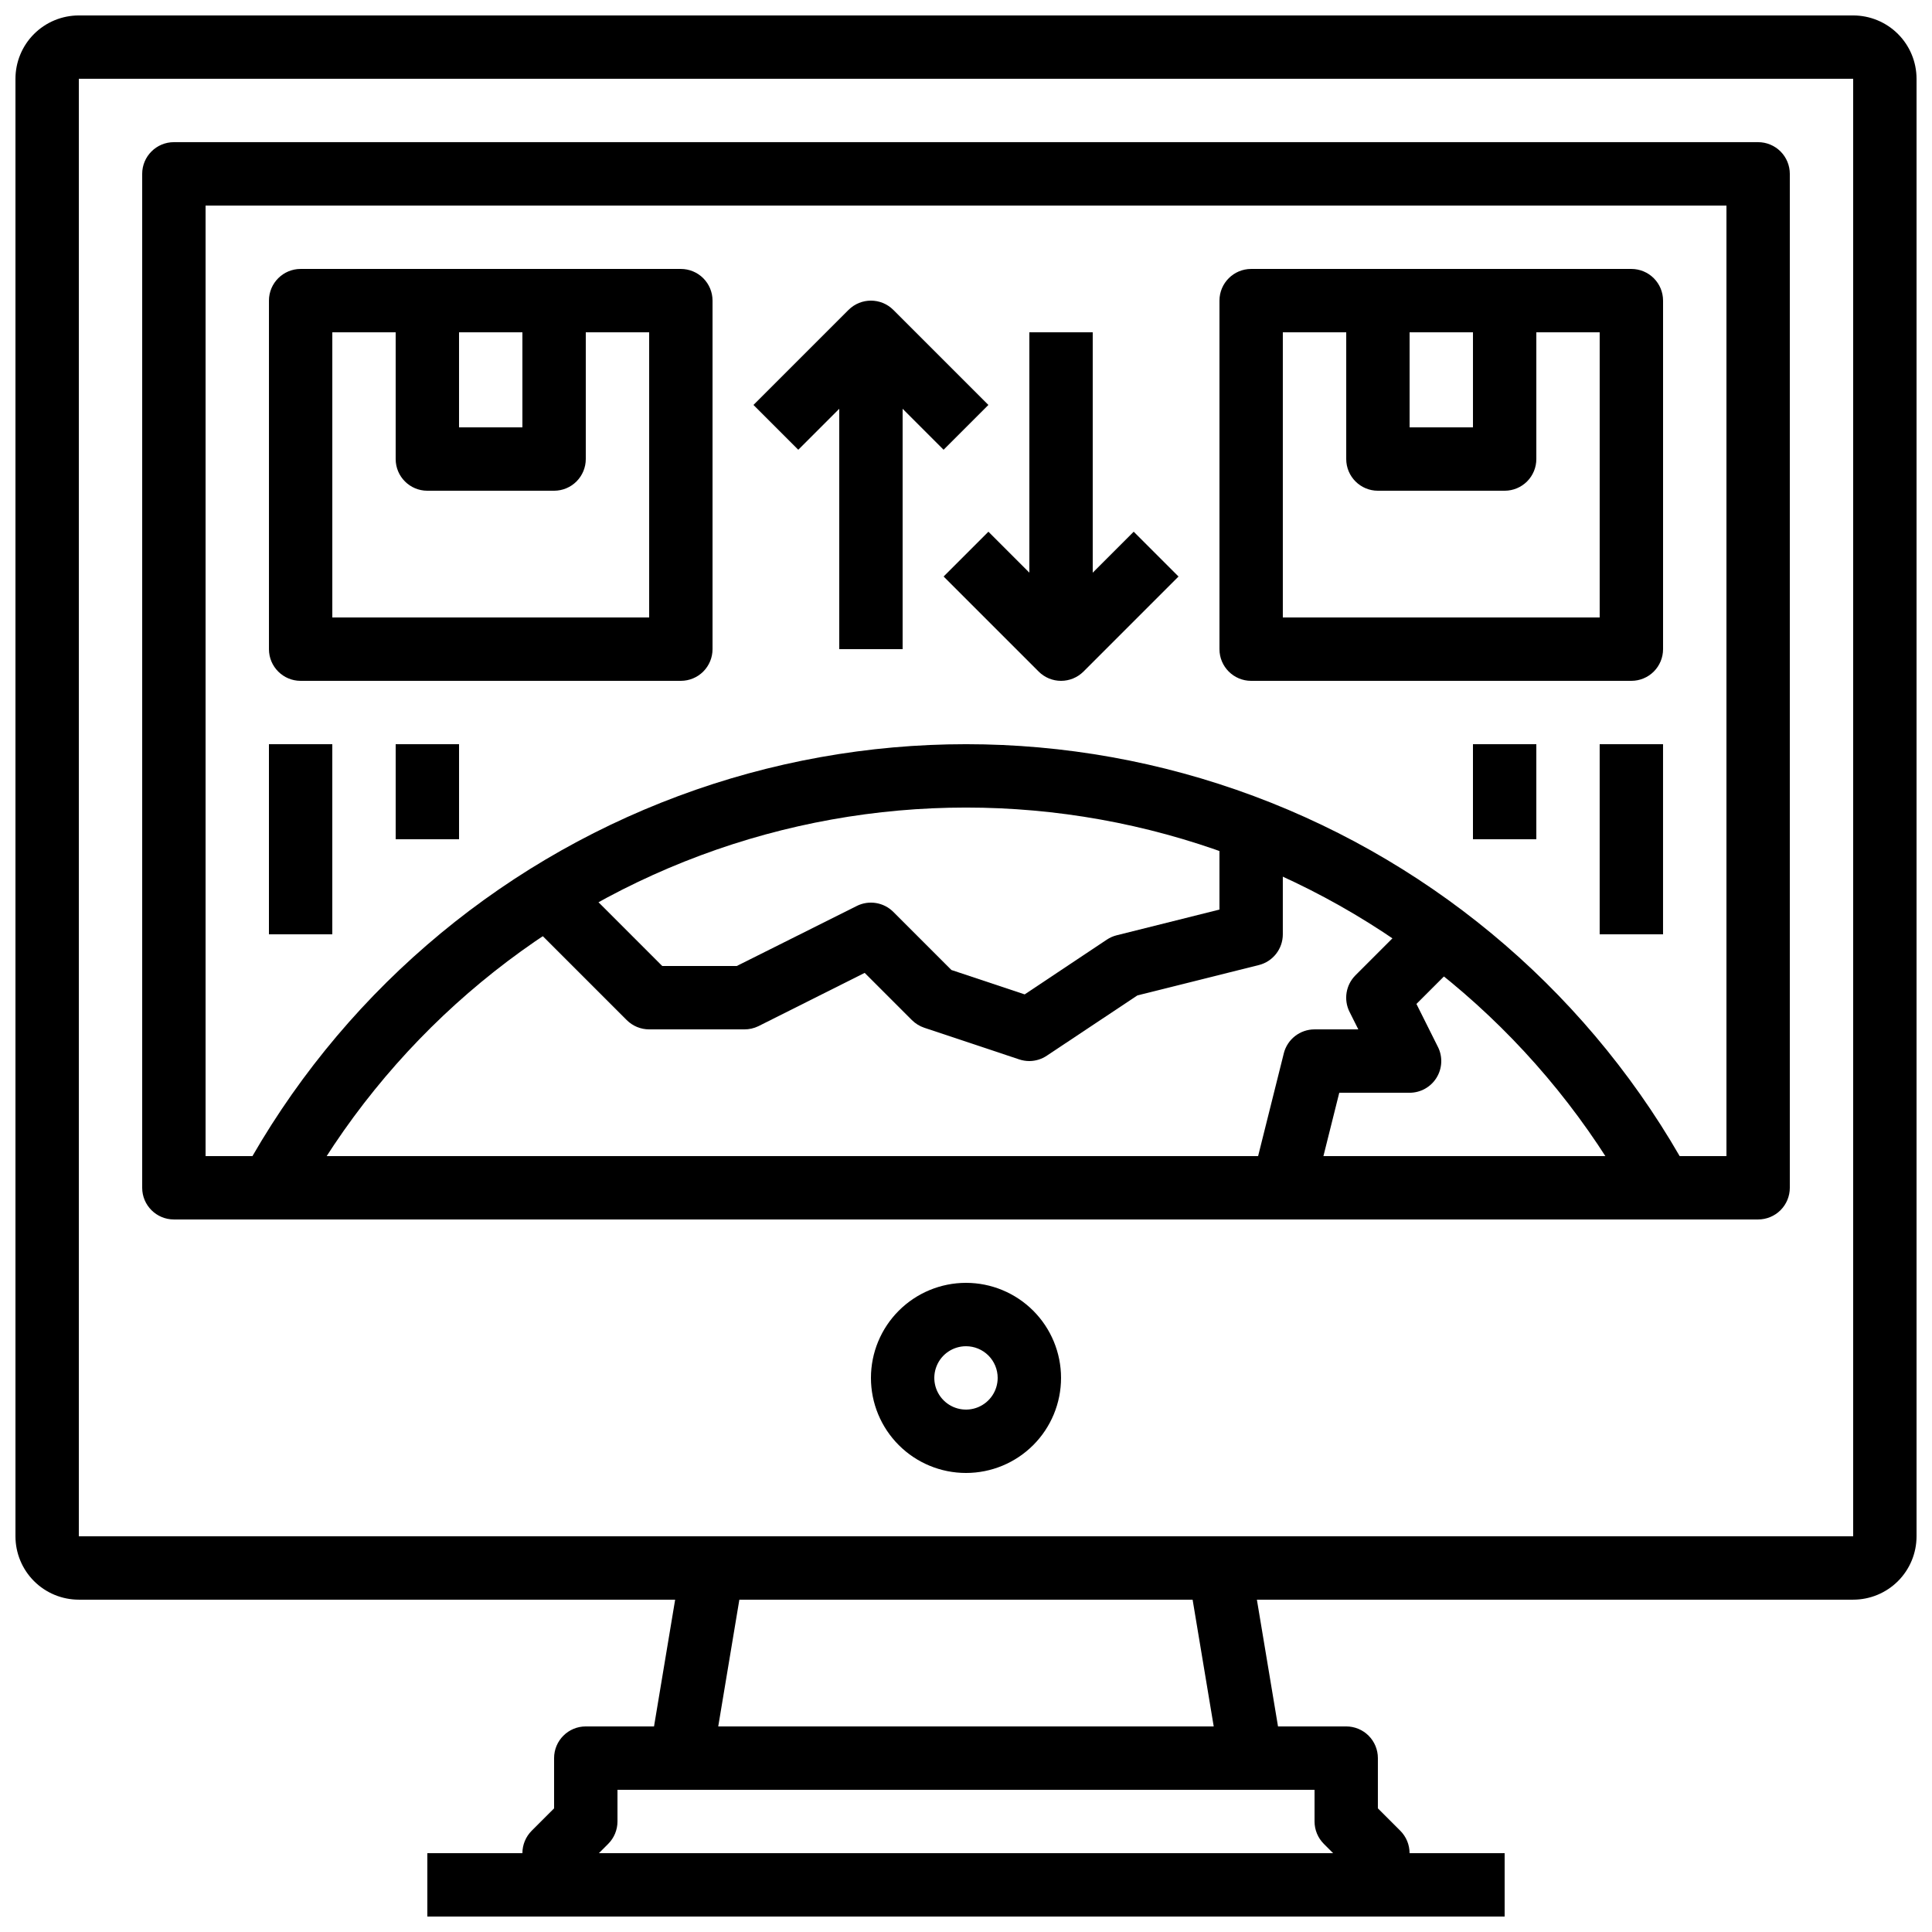
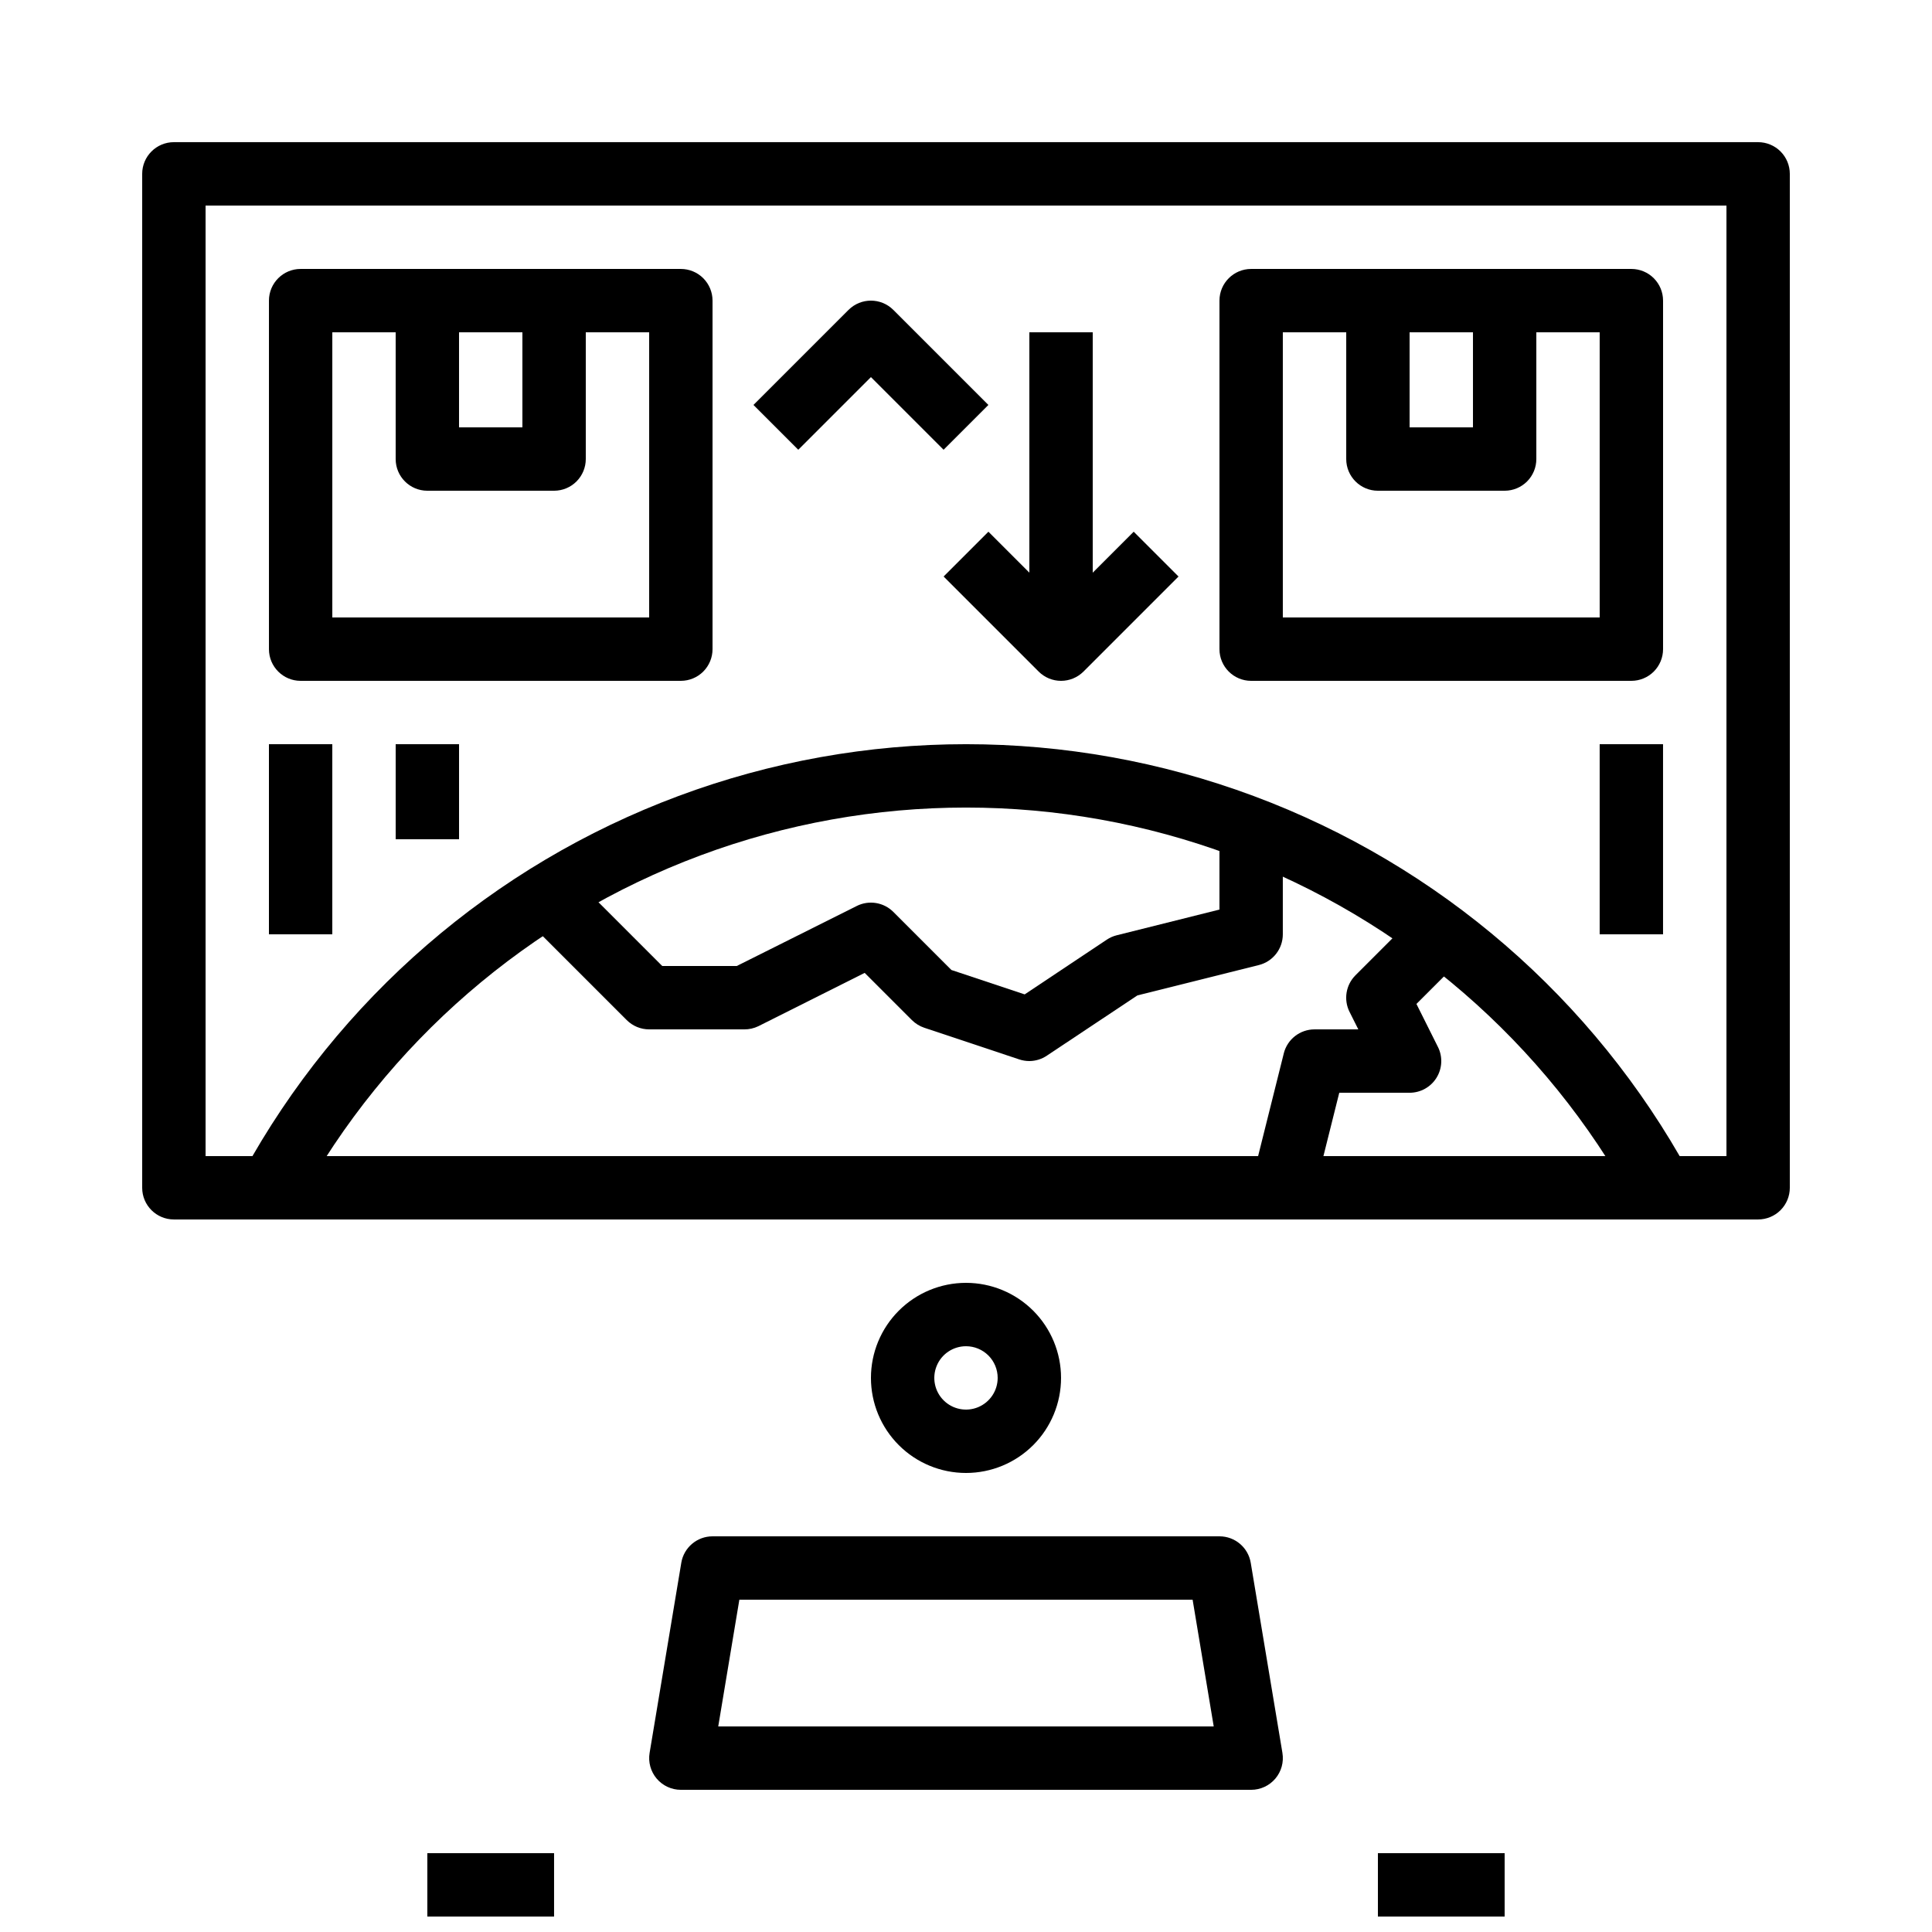
<svg xmlns="http://www.w3.org/2000/svg" width="800px" height="800px" version="1.1" viewBox="144 144 512 512">
  <defs>
    <clipPath id="d">
-       <path d="m148.09 148.09h503.81v419.91h-503.81z" />
-     </clipPath>
+       </clipPath>
    <clipPath id="c">
      <path d="m282 601h236v50.902h-236z" />
    </clipPath>
    <clipPath id="b">
      <path d="m257 635h34v16.902h-34z" />
    </clipPath>
    <clipPath id="a">
      <path d="m509 635h34v16.902h-34z" />
    </clipPath>
  </defs>
  <g clip-path="url(#d)">
    <path d="m635.11 567.93h-470.22c-4.453 0-8.727-1.77-11.875-4.918-3.148-3.148-4.918-7.422-4.918-11.875v-386.25c0-4.453 1.77-8.727 4.918-11.875 3.148-3.148 7.422-4.918 11.875-4.918h470.22c4.453 0 8.727 1.77 11.875 4.918 3.148 3.148 4.918 7.422 4.918 11.875v386.25c0 4.453-1.77 8.727-4.918 11.875s-7.422 4.918-11.875 4.918zm-470.22-403.05v386.25h470.22v-386.25z" />
  </g>
  <path d="m609.92 467.17h-419.84c-4.637 0-8.398-3.758-8.398-8.395v-268.7c0-4.637 3.762-8.398 8.398-8.398h419.84c2.227 0 4.363 0.887 5.938 2.461s2.461 3.711 2.461 5.938v268.7c0 2.227-0.887 4.363-2.461 5.938-1.574 1.574-3.711 2.457-5.938 2.457zm-411.44-16.793h403.05v-251.9h-403.05z" />
  <path d="m400 534.35c-6.684 0-13.09-2.652-17.812-7.379-4.727-4.723-7.379-11.129-7.379-17.812 0-6.68 2.652-13.086 7.379-17.812 4.723-4.723 11.129-7.379 17.812-7.379 6.68 0 13.086 2.656 17.812 7.379 4.723 4.727 7.375 11.133 7.375 17.812 0 6.684-2.652 13.09-7.375 17.812-4.727 4.727-11.133 7.379-17.812 7.379zm0-33.586c-3.398 0-6.461 2.043-7.758 5.184-1.301 3.137-0.582 6.746 1.82 9.148 2.398 2.402 6.012 3.121 9.148 1.82 3.137-1.301 5.184-4.359 5.184-7.758 0-2.227-0.883-4.363-2.457-5.938-1.578-1.574-3.711-2.457-5.938-2.457z" />
  <path d="m475.57 618.32h-151.14c-2.469 0-4.812-1.09-6.406-2.973s-2.277-4.375-1.871-6.809l8.398-50.383h-0.004c0.68-4.047 4.18-7.012 8.281-7.012h134.35c4.102 0 7.606 2.965 8.281 7.012l8.398 50.383h-0.004c0.41 2.434-0.277 4.926-1.871 6.809s-3.938 2.973-6.406 2.973zm-141.23-16.793h131.31l-5.594-33.586-120.12-0.004z" />
  <g clip-path="url(#c)">
-     <path d="m509.16 651.9h-218.32c-4.637 0-8.398-3.758-8.398-8.395v-8.398c0.004-2.227 0.887-4.363 2.461-5.938l5.938-5.934v-13.32c0-4.637 3.758-8.395 8.398-8.395h201.52c2.227 0 4.363 0.883 5.938 2.457s2.457 3.711 2.457 5.938v13.316l5.938 5.938c1.574 1.574 2.461 3.711 2.461 5.938v8.398c0 2.227-0.887 4.363-2.461 5.938-1.574 1.574-3.711 2.457-5.938 2.457zm-206.44-16.793h194.57l-2.461-2.461c-1.574-1.574-2.461-3.707-2.461-5.938v-8.395h-184.73v8.398-0.004c0 2.231-0.887 4.363-2.461 5.938z" />
-   </g>
+     </g>
  <g clip-path="url(#b)">
    <path d="m257.25 635.11h33.586v16.793h-33.586z" />
  </g>
  <g clip-path="url(#a)">
    <path d="m509.16 635.11h33.586v16.793h-33.586z" />
  </g>
  <path d="m576.84 462.81c-23.266-42.5-61.055-75.195-106.45-92.113-45.398-16.914-95.371-16.914-140.77 0-45.398 16.918-83.188 49.613-106.45 92.113l-14.727-8.062c25.199-46.039 66.137-81.461 115.32-99.785 49.18-18.324 103.32-18.324 152.5 0 49.18 18.324 90.117 53.746 115.32 99.785z" />
  <path d="m416.79 425.19c-0.902 0-1.797-0.145-2.652-0.426l-25.191-8.398c-1.238-0.418-2.359-1.113-3.285-2.031l-12.512-12.512-28.18 14.133c-1.168 0.566-2.453 0.852-3.75 0.84h-25.191c-2.227 0-4.363-0.887-5.938-2.461l-25.191-25.191 11.875-11.875 22.73 22.734h19.734l31.816-15.91-0.004-0.004c3.234-1.613 7.137-0.977 9.691 1.578l15.391 15.391 19.414 6.465 21.773-14.508c0.797-0.531 1.684-0.926 2.617-1.156l27.23-6.812v-18.633h16.793v25.191c0 3.852-2.617 7.211-6.356 8.145l-32.176 8.043-23.98 15.953v0.004c-1.379 0.93-3 1.434-4.66 1.441z" />
  <path d="m492.11 460.82-16.289-4.082 8.398-33.586h-0.004c0.938-3.734 4.293-6.356 8.145-6.356h11.605l-2.324-4.644h-0.004c-1.613-3.234-0.977-7.137 1.578-9.691l16.793-16.793 11.875 11.875-12.512 12.512 5.691 11.387h0.004c1.301 2.602 1.16 5.691-0.371 8.168-1.531 2.477-4.234 3.981-7.144 3.981h-18.633z" />
  <path d="m576.33 324.43h-100.76c-4.637 0-8.398-3.758-8.398-8.395v-92.367c0-4.637 3.762-8.395 8.398-8.395h100.76c2.227 0 4.363 0.883 5.938 2.457 1.574 1.574 2.461 3.711 2.461 5.938v92.367c0 2.227-0.887 4.363-2.461 5.938s-3.711 2.457-5.938 2.457zm-92.367-16.793h83.969v-75.57h-83.969z" />
  <path d="m542.75 274.05h-33.59c-4.637 0-8.395-3.762-8.395-8.398v-41.984c0-4.637 3.758-8.395 8.395-8.395h33.59c2.227 0 4.359 0.883 5.938 2.457 1.574 1.574 2.457 3.711 2.457 5.938v41.984c0 2.227-0.883 4.363-2.457 5.938-1.578 1.574-3.711 2.461-5.938 2.461zm-25.191-16.793h16.793v-25.191h-16.793z" />
  <path d="m324.43 324.43h-100.76c-4.637 0-8.395-3.758-8.395-8.395v-92.367c0-4.637 3.758-8.395 8.395-8.395h100.76c2.227 0 4.363 0.883 5.938 2.457 1.574 1.574 2.461 3.711 2.461 5.938v92.367c0 2.227-0.887 4.363-2.461 5.938s-3.711 2.457-5.938 2.457zm-92.363-16.793h83.969v-75.57h-83.969z" />
  <path d="m290.84 274.05h-33.586c-4.641 0-8.398-3.762-8.398-8.398v-41.984c0-4.637 3.758-8.395 8.398-8.395h33.586c2.227 0 4.363 0.883 5.938 2.457 1.574 1.574 2.461 3.711 2.461 5.938v41.984c0 2.227-0.887 4.363-2.461 5.938-1.574 1.574-3.711 2.461-5.938 2.461zm-25.191-16.793h16.793v-25.191h-16.793z" />
  <path d="m215.27 341.22h16.793v50.383h-16.793z" />
  <path d="m567.93 341.22h16.793v50.383h-16.793z" />
  <path d="m248.86 341.22h16.793v25.191h-16.793z" />
-   <path d="m534.35 341.22h16.793v25.191h-16.793z" />
  <path d="m394.06 263.19-19.254-19.254-19.254 19.254-11.875-11.875 25.191-25.191v0.004c3.281-3.277 8.594-3.277 11.875 0l25.191 25.191z" />
-   <path d="m366.41 232.06h16.793v83.969h-16.793z" />
  <path d="m425.19 324.43c-2.227 0-4.359-0.883-5.934-2.457l-25.191-25.191 11.875-11.875 19.25 19.254 19.254-19.254 11.875 11.875-25.191 25.191c-1.574 1.574-3.711 2.457-5.938 2.457z" />
  <path d="m416.79 232.06h16.793v83.969h-16.793z" />
</svg>